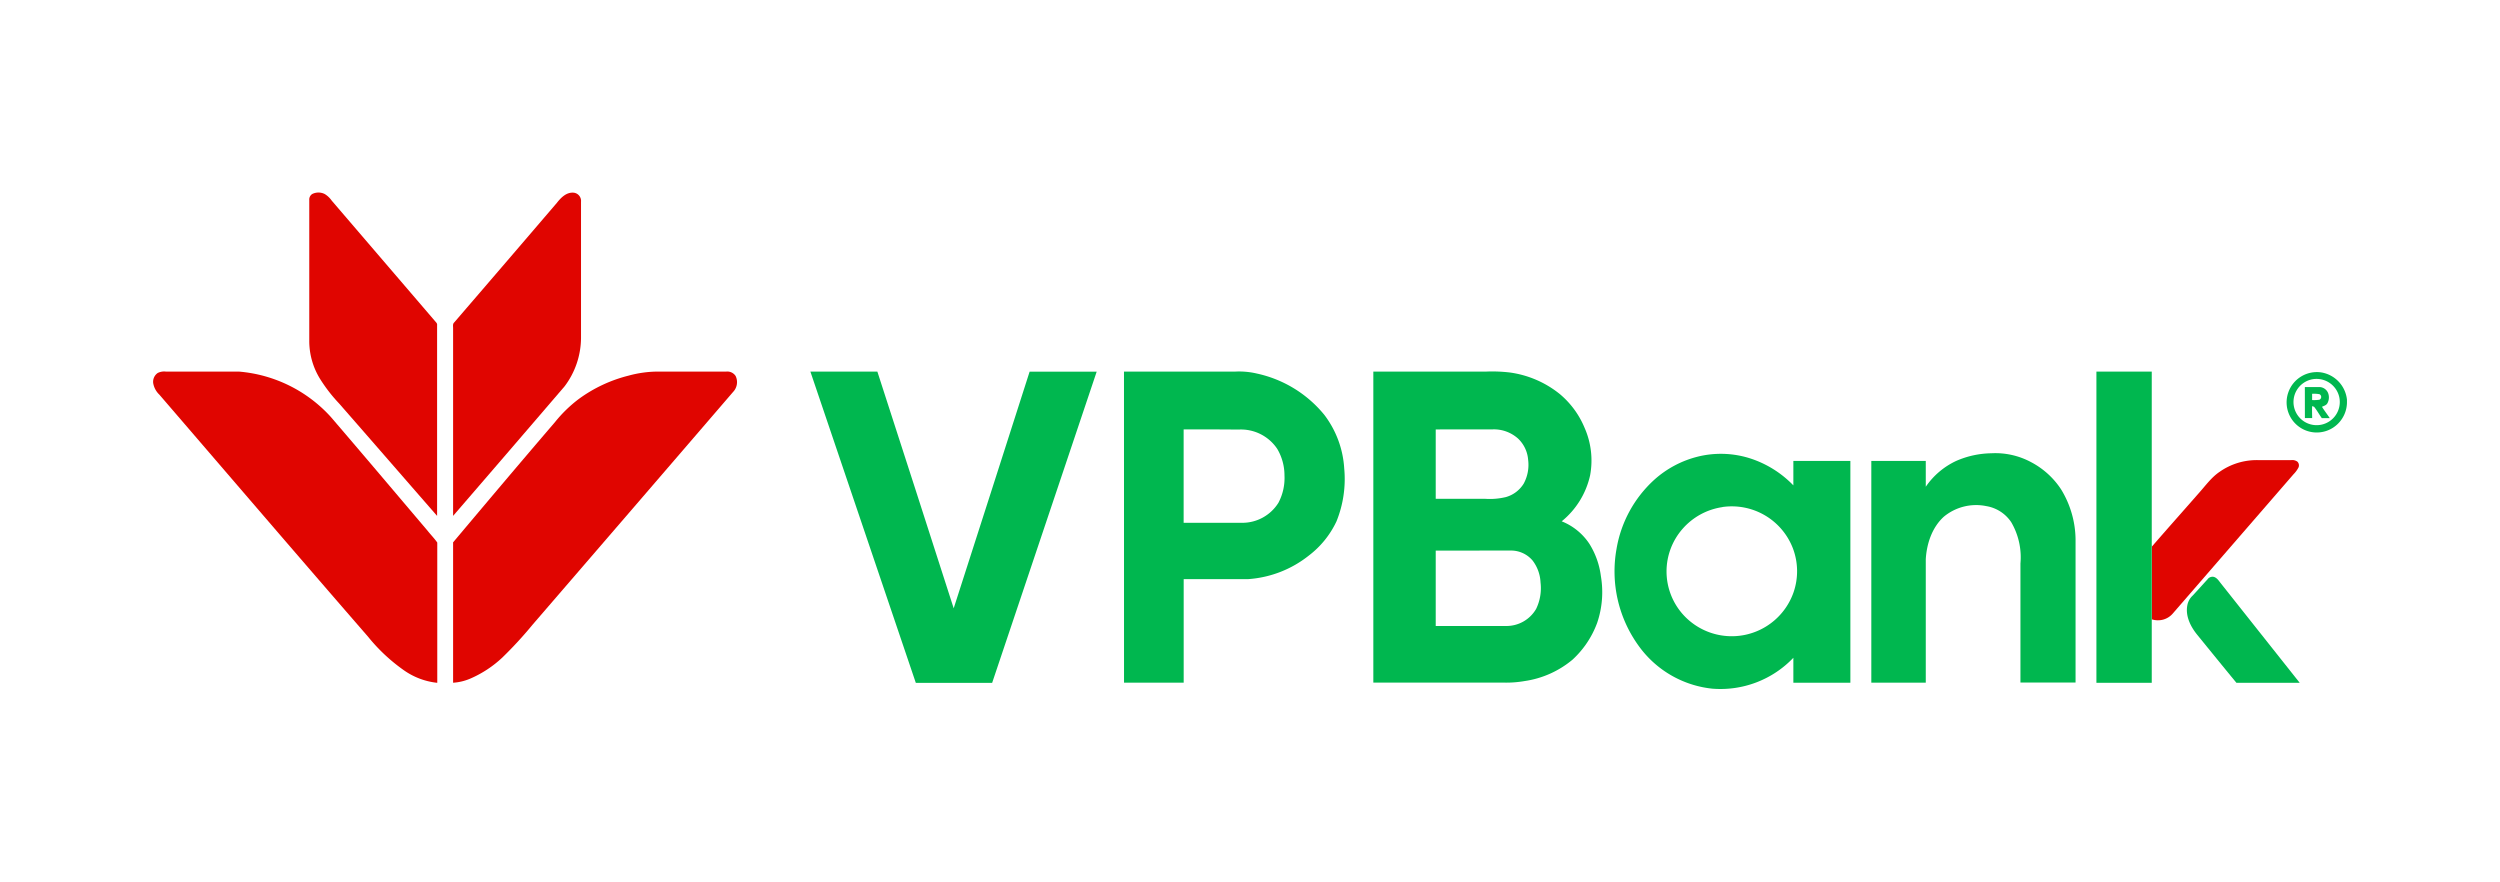
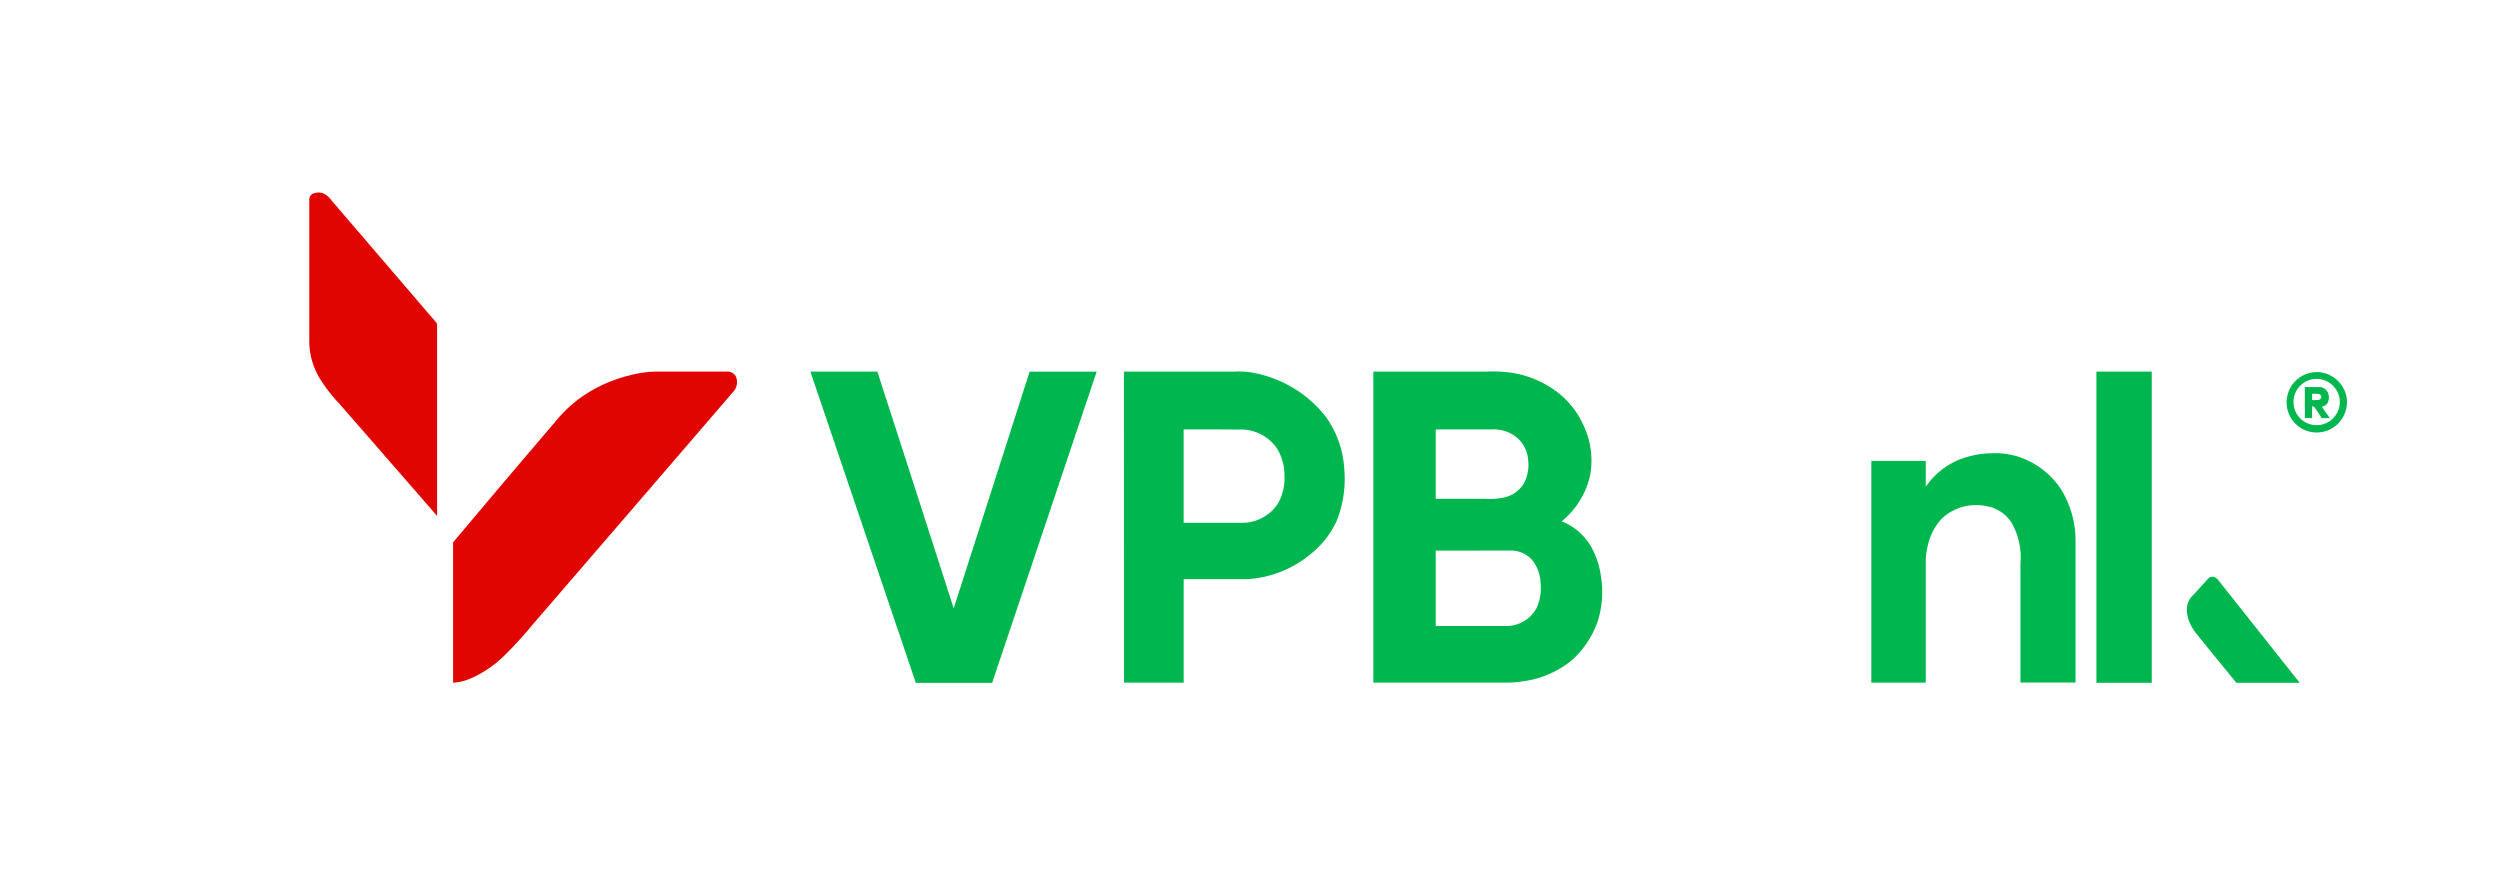
<svg xmlns="http://www.w3.org/2000/svg" id="Layer_1" data-name="Layer 1" viewBox="0 0 566.98 200">
  <defs>
    <style>.cls-1{fill:#e00500;}.cls-2{fill:#00b74f;}</style>
  </defs>
  <path class="cls-1" d="M70.81,44a3.17,3.17,0,0,1,2.83,0,5.29,5.29,0,0,1,1.59,1.5L98.92,73.13a.79.79,0,0,1,.21.66V117c-7.42-8.5-14.79-17-22.23-25.5A35.44,35.44,0,0,1,72.63,86a16.33,16.33,0,0,1-2.49-8.74q0-15.95,0-31.89A1.49,1.49,0,0,1,70.81,44Z" />
-   <path class="cls-1" d="M126.3,46c.92-1.18,2.17-2.45,3.81-2.3a1.88,1.88,0,0,1,1.66,2.06q0,15.47,0,30.91a18.37,18.37,0,0,1-3.72,10.94Q115.42,102.34,102.76,117q0-21.28,0-42.59c0-.43-.12-.95.25-1.28Q114.67,59.59,126.3,46Z" />
-   <path class="cls-1" d="M35.77,84.59a3.28,3.28,0,0,1,1.83-.32c5.51,0,11,0,16.54,0A31.65,31.65,0,0,1,75,94.53c7.37,8.58,14.66,17.22,22,25.87.71.9,1.52,1.71,2.17,2.65,0,10.6,0,21.21,0,31.81a16.11,16.11,0,0,1-7.78-3,39.91,39.91,0,0,1-7.91-7.45c-15.85-18.24-31.57-36.6-47.34-54.91a4.68,4.68,0,0,1-1.33-2.29A2.42,2.42,0,0,1,35.77,84.59Z" />
  <path class="cls-1" d="M142.52,85.2a25.58,25.58,0,0,1,6.84-.93h15.37a2.24,2.24,0,0,1,2.1,1,3.21,3.21,0,0,1-.58,3.63q-22.69,26.38-45.43,52.73a90.43,90.43,0,0,1-6.89,7.49,25.24,25.24,0,0,1-7.29,4.79,11.85,11.85,0,0,1-3.88.93V123c7.67-9.12,15.34-18.22,23.1-27.26a30.39,30.39,0,0,1,5.32-5.19A32.36,32.36,0,0,1,142.52,85.2Z" />
-   <path class="cls-1" d="M503.4,107a14.61,14.61,0,0,1,8.67-2.65q3.78,0,7.56,0a2,2,0,0,1,1.4.35,1.19,1.19,0,0,1,.25,1.32,6.4,6.4,0,0,1-1.14,1.55l-27.36,31.56a4.43,4.43,0,0,1-4.75,1.33q0-8.25,0-16.5c3.53-4.07,7.12-8.1,10.67-12.15C500.22,110.11,501.55,108.24,503.4,107Z" />
  <path class="cls-2" d="M183.79,84.28c5.06,0,10.13,0,15.19,0q8.69,26.83,17.31,53.68c5.78-17.88,11.47-35.78,17.22-53.67h15.21q-11.85,35.3-23.71,70.58c-5.77,0-11.54,0-17.31,0Z" />
  <path class="cls-2" d="M254.91,84.27h25.28a17.73,17.73,0,0,1,4.87.45,27.15,27.15,0,0,1,15.28,9.36,22.29,22.29,0,0,1,4.52,12.17,25.59,25.59,0,0,1-1.76,12,20.94,20.94,0,0,1-6.26,7.74,24.84,24.84,0,0,1-13.75,5.35c-4.88,0-9.76,0-14.64,0q0,11.74,0,23.48c-4.51,0-9,0-13.53,0Zm13.53,13.12q0,10.59,0,21.18h13.27a9.66,9.66,0,0,0,8.22-4.53,12,12,0,0,0,1.38-6.22,11.82,11.82,0,0,0-1.63-6,9.89,9.89,0,0,0-8.73-4.4C276.78,97.39,272.61,97.37,268.44,97.39Z" />
  <path class="cls-2" d="M311.46,84.27h25.66a33.93,33.93,0,0,1,5.24.2,23,23,0,0,1,11.43,4.93A19.94,19.94,0,0,1,359.36,97a18.37,18.37,0,0,1,1.27,10.77,18.62,18.62,0,0,1-6.45,10.46,13.54,13.54,0,0,1,6.27,5.09,18.08,18.08,0,0,1,2.62,7.36,21.63,21.63,0,0,1-.84,10.56,21.32,21.32,0,0,1-5.6,8.37,21.78,21.78,0,0,1-10.87,4.85,24.5,24.5,0,0,1-4.76.35H311.46ZM325.61,97.4c0,5.24,0,10.48,0,15.72h11.12a15.53,15.53,0,0,0,4.76-.38,6.94,6.94,0,0,0,4.08-3.07,8.94,8.94,0,0,0,1-5.38,7.41,7.41,0,0,0-2.26-4.8,8.2,8.2,0,0,0-5.8-2.11C334.19,97.4,329.9,97.36,325.61,97.4Zm0,27.47c0,5.7,0,11.4,0,17.1,5.32,0,10.65,0,16,0a7.78,7.78,0,0,0,6.77-3.87,10.8,10.8,0,0,0,1-6,8.78,8.78,0,0,0-1.82-5,6.4,6.4,0,0,0-4.79-2.24Z" />
  <path class="cls-2" d="M475.45,84.27H488c0,13.22,0,26.43,0,39.64q0,8.25,0,16.5c0,4.81,0,9.63,0,14.44H475.45Z" />
  <path class="cls-2" d="M519,88.91a6.86,6.86,0,0,1,7.44-4.45,7,7,0,0,1,5.83,6.17v.79a6.92,6.92,0,0,1-2,4.64A6.83,6.83,0,0,1,519,88.91Zm5.13-2.83a5.25,5.25,0,1,0,6.4,4A5.28,5.28,0,0,0,524.13,86.08Z" />
  <path class="cls-2" d="M522.72,87.78c1.12,0,2.23,0,3.35,0A2.18,2.18,0,0,1,528,89.16a2.75,2.75,0,0,1-.19,2.34c-.27.43-.78.55-1.2.76.54.89,1.2,1.7,1.76,2.57h-1.8c-.61-.85-1.1-1.77-1.75-2.57l-.44-.16c-.06.91,0,1.82,0,2.72h-1.65Zm1.65,1.53c0,.47,0,.94,0,1.42a7.73,7.73,0,0,0,1.66-.08.69.69,0,0,0,0-1.25A6.84,6.84,0,0,0,524.37,89.31Z" />
  <path class="cls-2" d="M443.66,104.53a20.51,20.51,0,0,1,7.95-1.73,17.08,17.08,0,0,1,9,2,18.32,18.32,0,0,1,6.82,6.17,22.17,22.17,0,0,1,3.29,11.37v32.46h-12.5v-27a15.75,15.75,0,0,0-2.09-9.37,8.45,8.45,0,0,0-5.67-3.65,11.47,11.47,0,0,0-9.63,2.42c-2.66,2.43-3.87,6.1-4.08,9.62q0,14,0,28c-4.12,0-8.23,0-12.35,0V104.53h12.35c0,2,0,3.91,0,5.86A17.1,17.1,0,0,1,443.66,104.53Z" />
-   <path class="cls-2" d="M385.13,103.54a21.82,21.82,0,0,1,11.67.38,23.79,23.79,0,0,1,9.92,6.16v-5.55c4.31,0,8.62,0,12.93,0q0,25.16,0,50.31c-4.31,0-8.62,0-12.93,0,0-1.89,0-3.78,0-5.66a22.83,22.83,0,0,1-18.43,7,23.56,23.56,0,0,1-16.62-9.66,28.81,28.81,0,0,1-5.06-22,27.31,27.31,0,0,1,8.54-15.69A23.15,23.15,0,0,1,385.13,103.54ZM390.69,115a14.86,14.86,0,0,0-9.15,5,14.64,14.64,0,0,0,0,19.19,14.85,14.85,0,0,0,25.2-4.79,14.66,14.66,0,0,0-.11-10,14.84,14.84,0,0,0-16-9.41Z" />
  <path class="cls-2" d="M500.64,131.4a1.4,1.4,0,0,1,1.42-.57c.74.2,1.16.91,1.61,1.47q8.94,11.28,17.88,22.55-7.17,0-14.35,0c-3-3.64-5.94-7.26-8.9-10.9-1.5-1.85-2.7-4.24-2.23-6.68a4,4,0,0,1,1.24-2.22C498.43,133.84,499.53,132.61,500.64,131.4Z" />
</svg>